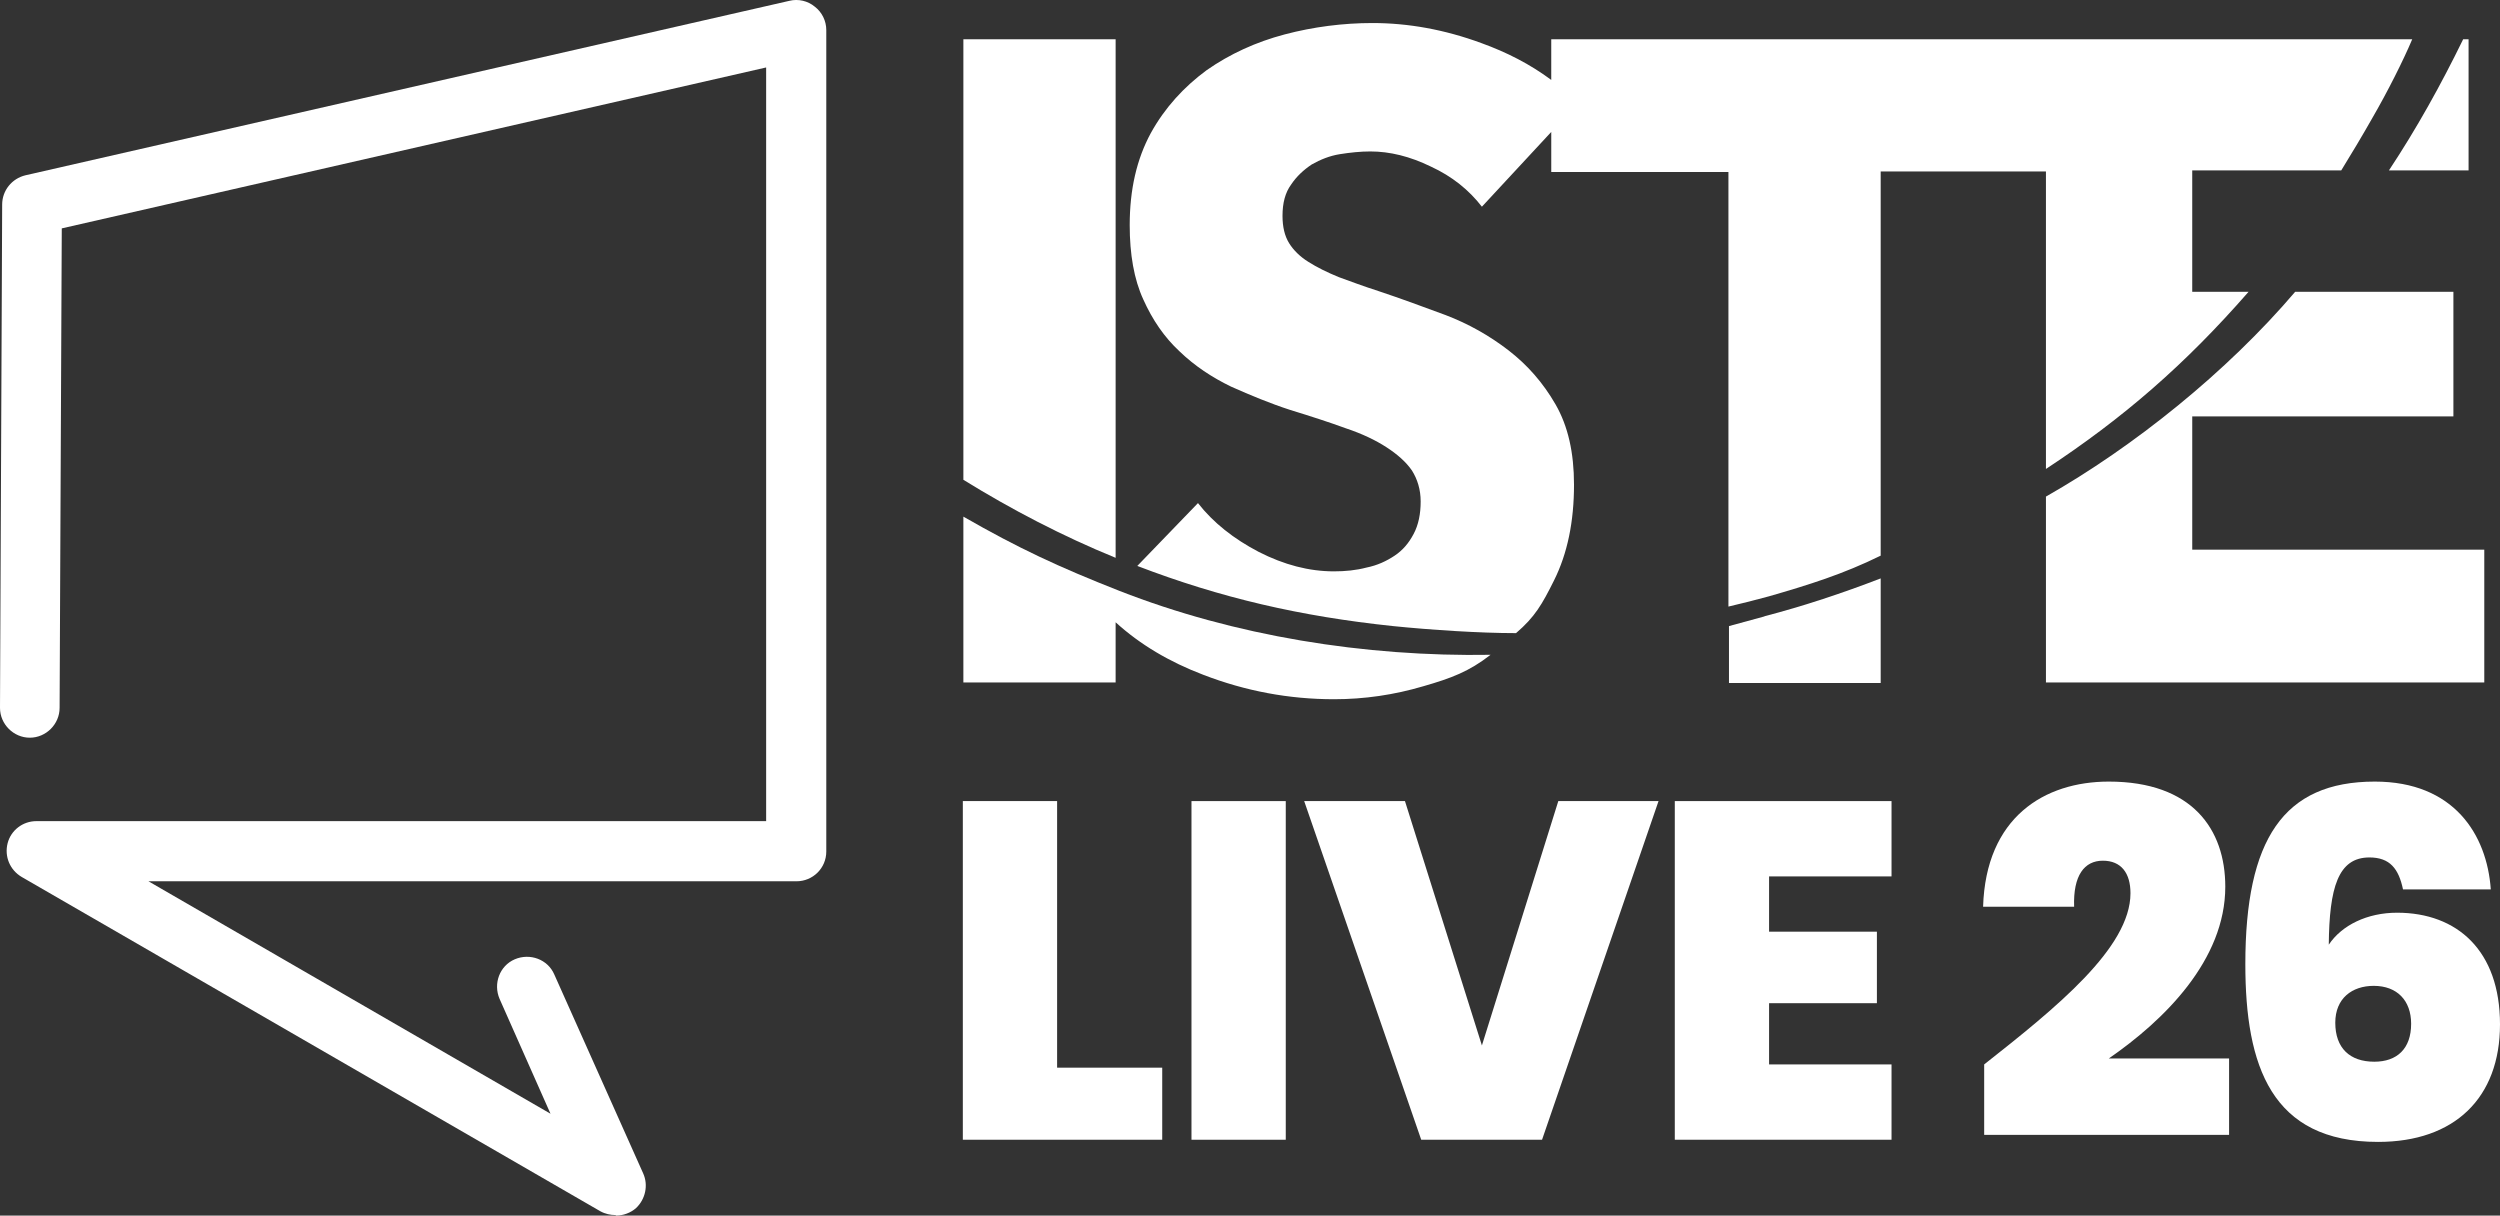
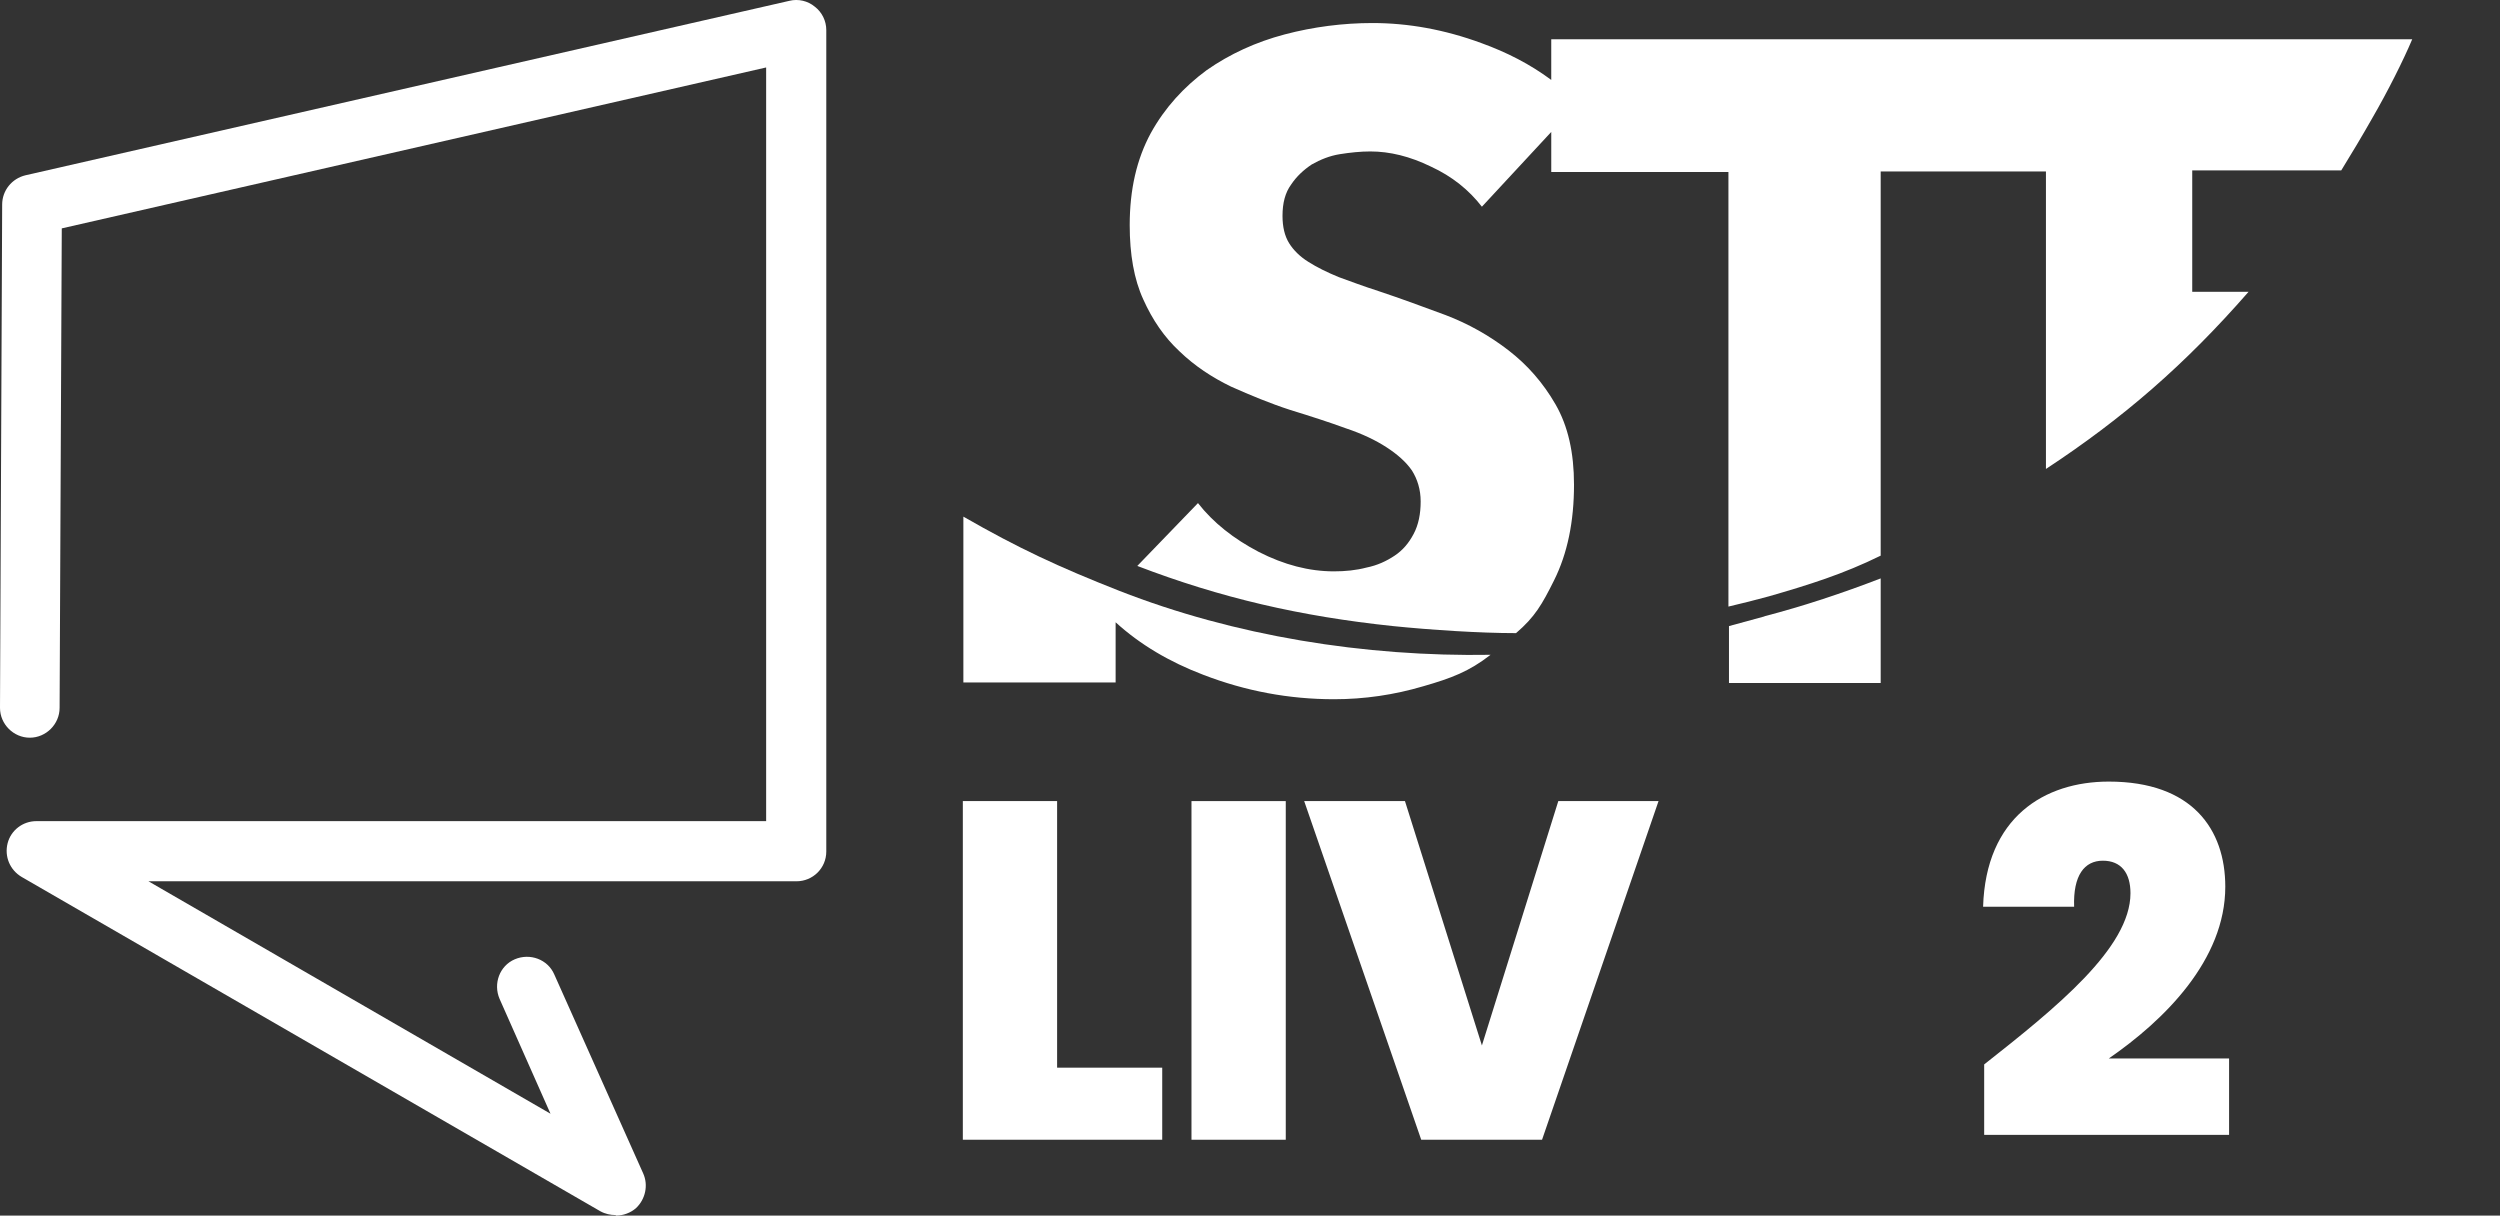
<svg xmlns="http://www.w3.org/2000/svg" xmlns:ns1="http://sodipodi.sourceforge.net/DTD/sodipodi-0.dtd" xmlns:ns2="http://www.inkscape.org/namespaces/inkscape" id="Layer_1" data-name="Layer 1" viewBox="0 0 46.14 22.435" version="1.1" ns1:docname="circle_inactive.svg" width="46.14" height="22.435" ns2:version="1.3.2 (091e20e, 2023-11-25)">
  <rect x="0" y="0" width="46.14" height="22.435" fill="#333333" stroke="none" />
  <ns1:namedview id="namedview13" pagecolor="#ffffff" bordercolor="#000000" borderopacity="0.25" ns2:showpageshadow="2" ns2:pageopacity="0.0" ns2:pagecheckerboard="0" ns2:deskcolor="#d1d1d1" ns2:zoom="2.7352941" ns2:cx="4.7526882" ns2:cy="21.569892" ns2:window-width="1312" ns2:window-height="429" ns2:window-x="0" ns2:window-y="25" ns2:window-maximized="0" ns2:current-layer="Layer_1" />
  <defs id="defs1">
    <style id="style1">
      .cls-1 {
        fill: #fff;
      }
    </style>
  </defs>
  <g id="g13" transform="translate(-27.93,-11.795)">
    <g id="g5">
-       <path class="cls-1" d="m 45.71,12.52 v 8.13 c 0.89,0.55 1.83,1.04 2.81,1.44 v -9.57 z" id="path1" />
      <path class="cls-1" d="m 55.44,23.88 c -0.4,0.31 -0.72,0.43 -1.24,0.58 -0.54,0.16 -1.09,0.24 -1.65,0.24 -0.83,0 -1.63,-0.15 -2.41,-0.45 -0.63,-0.24 -1.17,-0.56 -1.62,-0.97 v 1.11 h -2.81 v -3.06 c 1.01,0.58 1.76,0.93 2.88,1.37 2.12,0.83 4.52,1.22 6.86,1.18 v 0 z" id="path2" />
      <path class="cls-1" d="m 60.5,23.17 c -0.22,0.06 -0.44,0.12 -0.66,0.18 v 1.05 h 2.8 v -1.93 c -0.7,0.27 -1.42,0.51 -2.15,0.7 v 0 z" id="path3" />
-       <path class="cls-1" d="m 68.39,21.95 v -2.47 h 4.82 v -2.3 h -2.92 c -1.26,1.48 -2.98,2.86 -4.6,3.78 v 3.43 h 8.09 v -2.45 h -5.39 z m 5,-9.43 c -0.41,0.84 -0.86,1.65 -1.37,2.42 h 1.47 v -2.42 z" id="path4" />
      <path class="cls-1" d="m 59.84,14.97 h -3.28 v -0.74 l -1.28,1.38 c -0.24,-0.31 -0.55,-0.56 -0.94,-0.74 -0.39,-0.19 -0.76,-0.28 -1.12,-0.28 -0.18,0 -0.37,0.02 -0.56,0.05 -0.19,0.03 -0.36,0.1 -0.52,0.19 -0.15,0.1 -0.28,0.22 -0.38,0.37 -0.11,0.15 -0.16,0.34 -0.16,0.58 0,0.2 0.04,0.37 0.12,0.5 0.08,0.13 0.2,0.25 0.36,0.35 0.16,0.1 0.34,0.19 0.56,0.28 0.22,0.08 0.46,0.17 0.74,0.26 0.39,0.13 0.8,0.28 1.23,0.44 0.42,0.16 0.81,0.38 1.16,0.65 0.35,0.27 0.64,0.6 0.87,1 0.23,0.4 0.34,0.89 0.34,1.48 0,0.68 -0.12,1.27 -0.37,1.77 -0.22,0.44 -0.35,0.67 -0.7,0.97 -0.68,0 -1.58,-0.06 -2.27,-0.13 -1.71,-0.18 -3.18,-0.52 -4.72,-1.11 l 1.12,-1.16 c 0.28,0.36 0.66,0.66 1.12,0.9 0.47,0.24 0.93,0.36 1.39,0.36 0.21,0 0.41,-0.02 0.6,-0.07 0.2,-0.04 0.37,-0.12 0.52,-0.22 0.15,-0.1 0.26,-0.23 0.35,-0.4 0.09,-0.17 0.13,-0.37 0.13,-0.6 0,-0.22 -0.06,-0.41 -0.16,-0.57 -0.11,-0.16 -0.27,-0.3 -0.47,-0.43 -0.2,-0.13 -0.45,-0.25 -0.75,-0.35 -0.3,-0.11 -0.64,-0.22 -1.03,-0.34 -0.37,-0.12 -0.73,-0.27 -1.09,-0.43 -0.35,-0.17 -0.67,-0.38 -0.95,-0.65 -0.28,-0.26 -0.5,-0.58 -0.67,-0.96 -0.17,-0.37 -0.25,-0.83 -0.25,-1.37 0,-0.66 0.13,-1.22 0.39,-1.7 0.26,-0.47 0.61,-0.85 1.03,-1.16 0.43,-0.3 0.91,-0.52 1.44,-0.66 0.53,-0.14 1.08,-0.21 1.62,-0.21 0.66,0 1.33,0.12 2.01,0.37 0.47,0.17 0.9,0.39 1.29,0.68 v -0.75 h 15.89 c -0.16,0.38 -0.45,0.96 -0.74,1.46 -0.17,0.3 -0.39,0.67 -0.57,0.96 h -2.75 v 2.24 h 1.04 c -1.17,1.34 -2.31,2.33 -3.74,3.27 v -5.49 h -3.05 v 7.09 c -0.69,0.34 -1.33,0.54 -2.06,0.75 -0.22,0.06 -0.53,0.14 -0.75,0.19 v -8.03 0 z" id="path5" />
    </g>
    <path class="cls-1" d="m 39.29,34.22 c -0.09,0 -0.19,-0.02 -0.28,-0.07 L 28.33,27.98 c -0.22,-0.13 -0.32,-0.38 -0.26,-0.62 0.06,-0.24 0.28,-0.41 0.53,-0.41 H 42.07 V 13.04 l -13,2.97 -0.04,8.85 c 0,0.3 -0.25,0.55 -0.55,0.55 v 0 c -0.3,0 -0.55,-0.25 -0.55,-0.55 l 0.04,-9.29 c 0,-0.26 0.18,-0.48 0.43,-0.54 l 14.1,-3.22 c 0.16,-0.04 0.34,0 0.47,0.11 0.13,0.1 0.21,0.26 0.21,0.43 v 15.16 c 0,0.31 -0.25,0.55 -0.55,0.55 H 30.67 l 7.42,4.29 -0.94,-2.12 c -0.12,-0.28 0,-0.61 0.28,-0.73 0.28,-0.12 0.61,0 0.73,0.28 l 1.64,3.67 c 0.1,0.22 0.04,0.48 -0.13,0.64 -0.1,0.09 -0.24,0.14 -0.37,0.14 z" id="path6" />
    <g id="g8">
      <path class="cls-1" d="m 64.55,31.44 c 1.32,-1.04 2.7,-2.15 2.7,-3.16 0,-0.37 -0.17,-0.6 -0.51,-0.6 -0.34,0 -0.55,0.27 -0.53,0.85 h -1.68 c 0.05,-1.65 1.13,-2.31 2.32,-2.31 1.54,0 2.15,0.88 2.15,1.94 0,1.35 -1.12,2.46 -2.15,3.17 h 2.22 v 1.41 h -4.52 z" id="path7" />
-       <path class="cls-1" d="m 72.28,28.21 c -0.08,-0.38 -0.24,-0.59 -0.62,-0.59 -0.58,0 -0.74,0.56 -0.75,1.61 0.24,-0.36 0.71,-0.59 1.26,-0.59 1.11,0 1.9,0.7 1.9,2.06 0,1.36 -0.84,2.17 -2.25,2.17 -1.97,0 -2.45,-1.4 -2.45,-3.28 0,-2.3 0.7,-3.37 2.39,-3.37 1.46,0 2.07,0.98 2.14,1.99 h -1.61 z m -1.25,2.46 c 0,0.47 0.27,0.72 0.72,0.72 0.42,0 0.68,-0.24 0.68,-0.7 0,-0.43 -0.26,-0.7 -0.69,-0.7 -0.4,0 -0.71,0.23 -0.71,0.68 z" id="path8" />
    </g>
    <g id="g12">
      <path class="cls-1" d="m 47.44,26.58 v 4.92 h 1.94 v 1.33 H 45.7 v -6.25 z" id="path9" />
      <path class="cls-1" d="m 49.92,26.58 h 1.74 v 6.25 h -1.74 z" id="path10" />
      <path class="cls-1" d="m 56.69,26.58 h 1.85 l -2.15,6.25 H 54.16 L 52,26.58 h 1.86 l 1.42,4.51 z" id="path11" />
-       <path class="cls-1" d="m 62.84,27.97 h -2.26 v 1.02 h 1.99 v 1.32 h -1.99 v 1.13 h 2.26 v 1.39 h -4 v -6.25 h 4 z" id="path12" />
    </g>
  </g>
</svg>